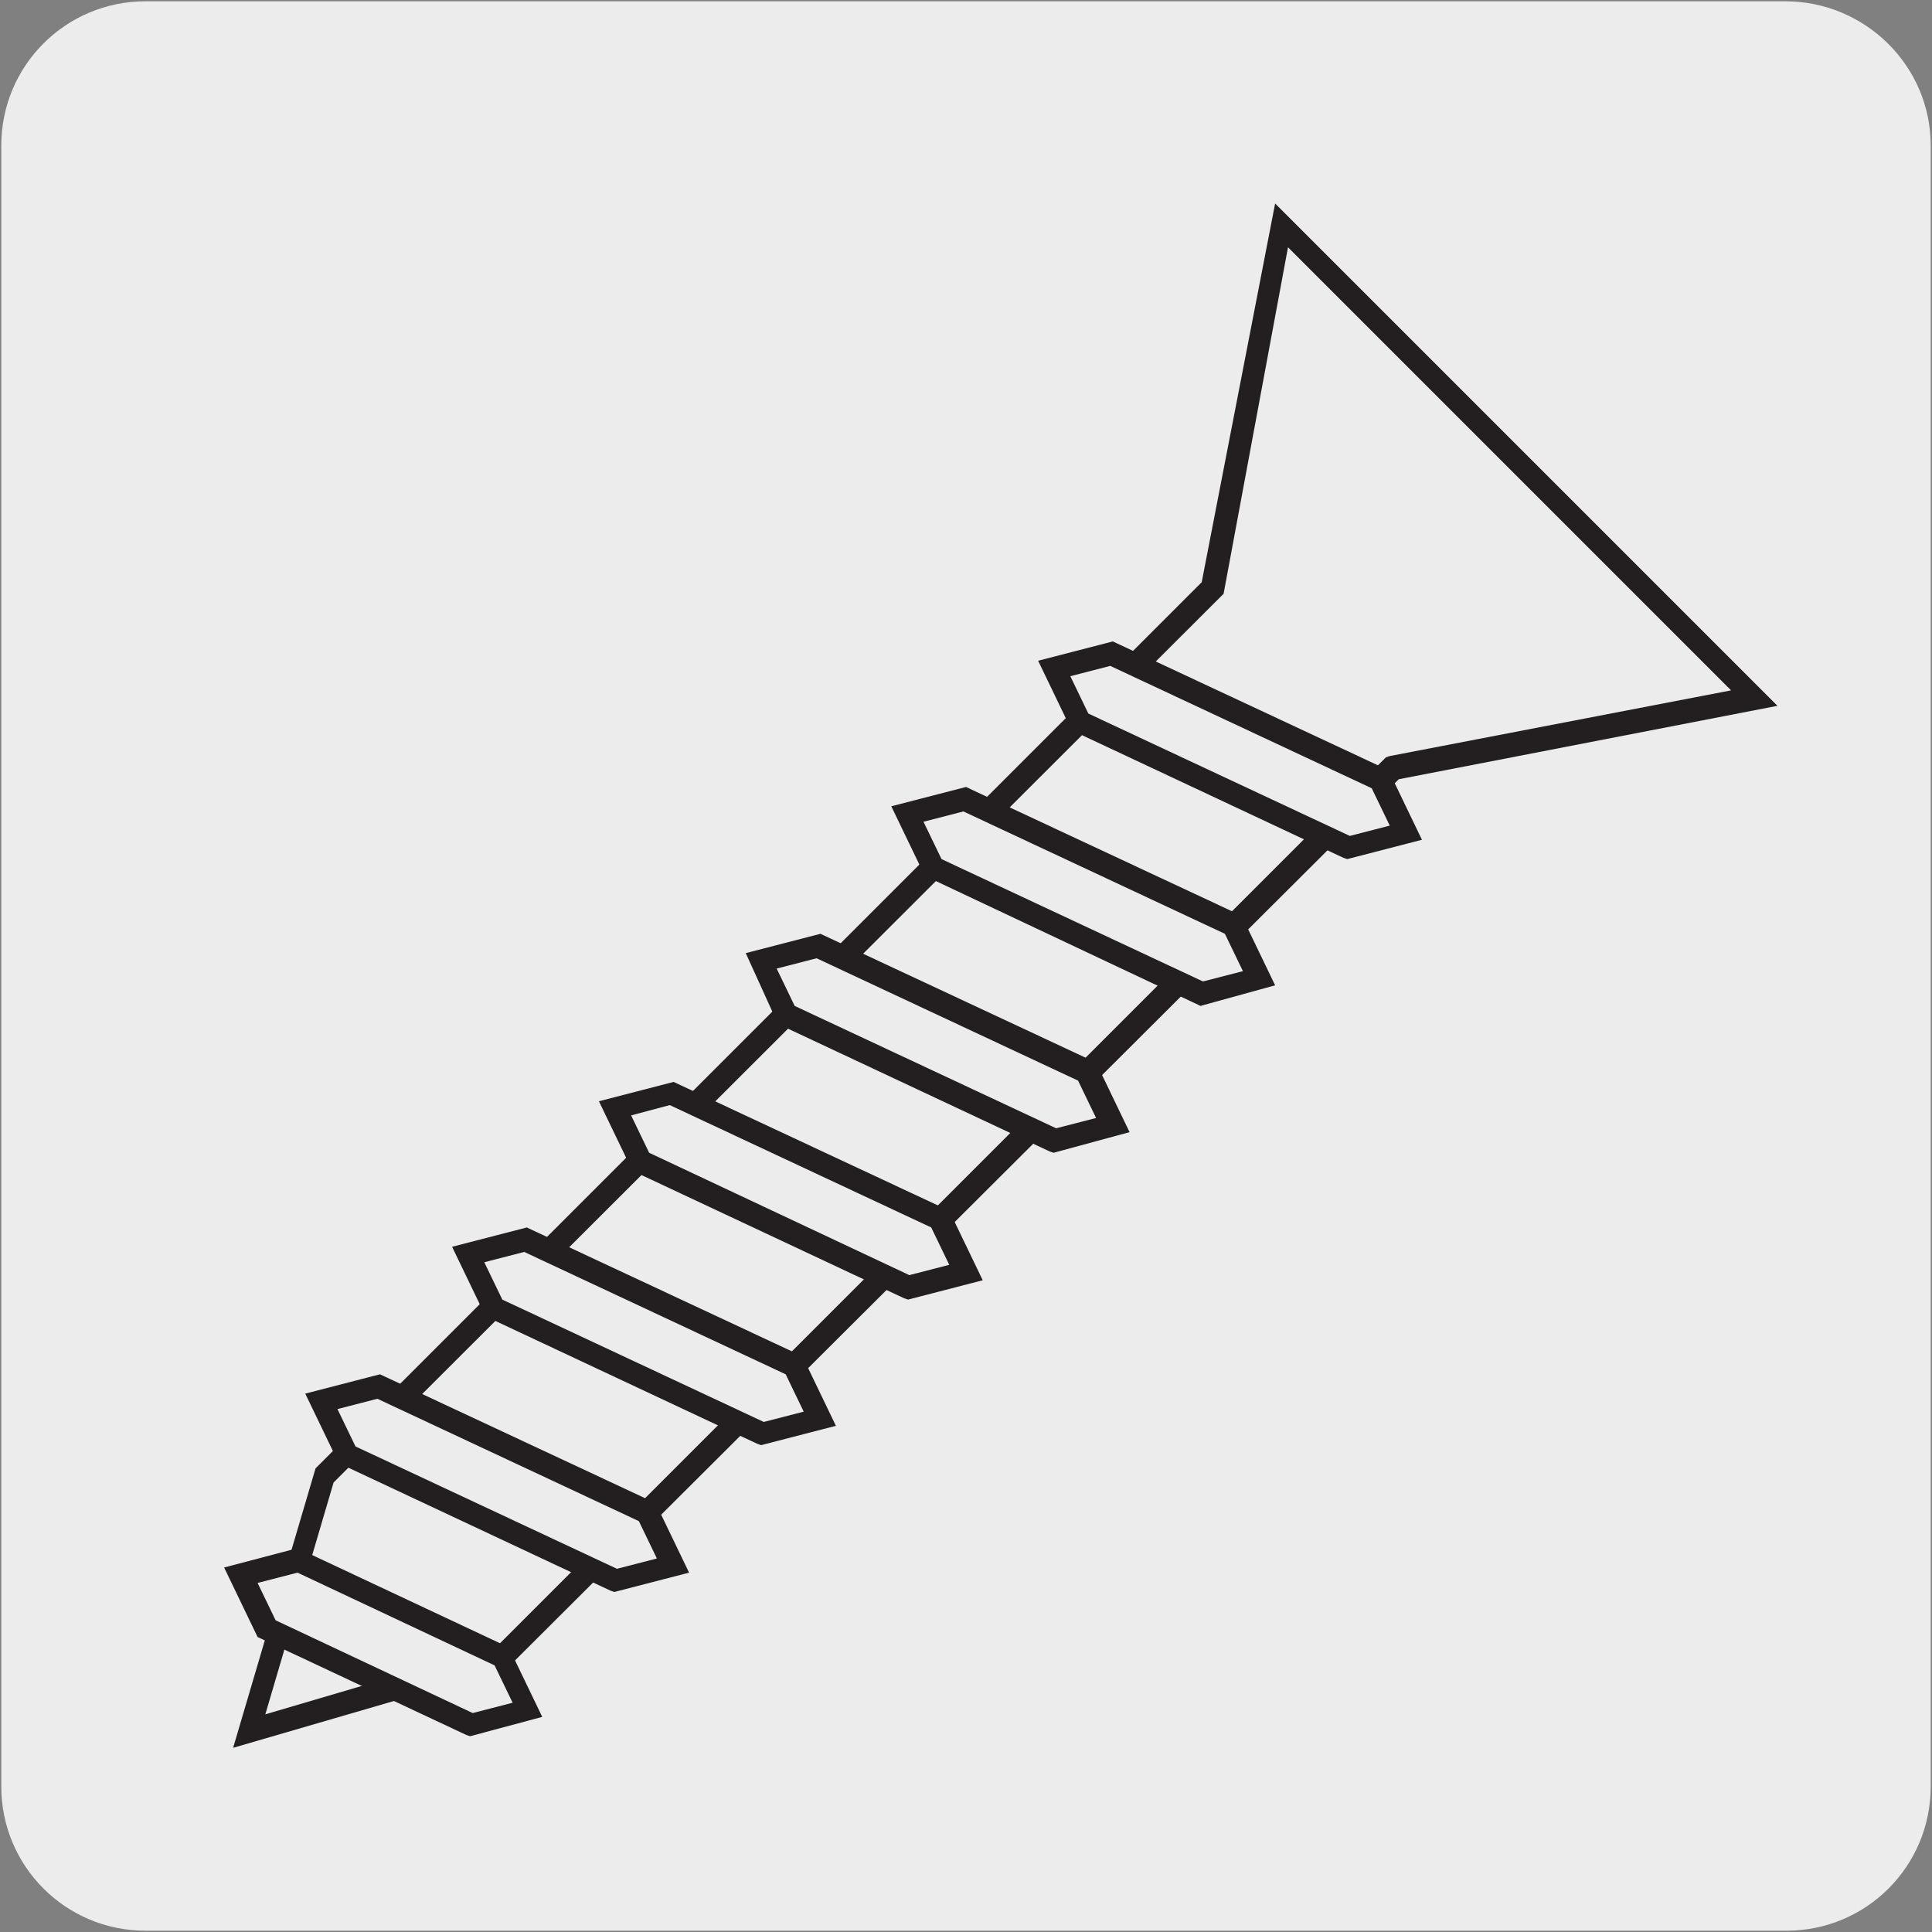
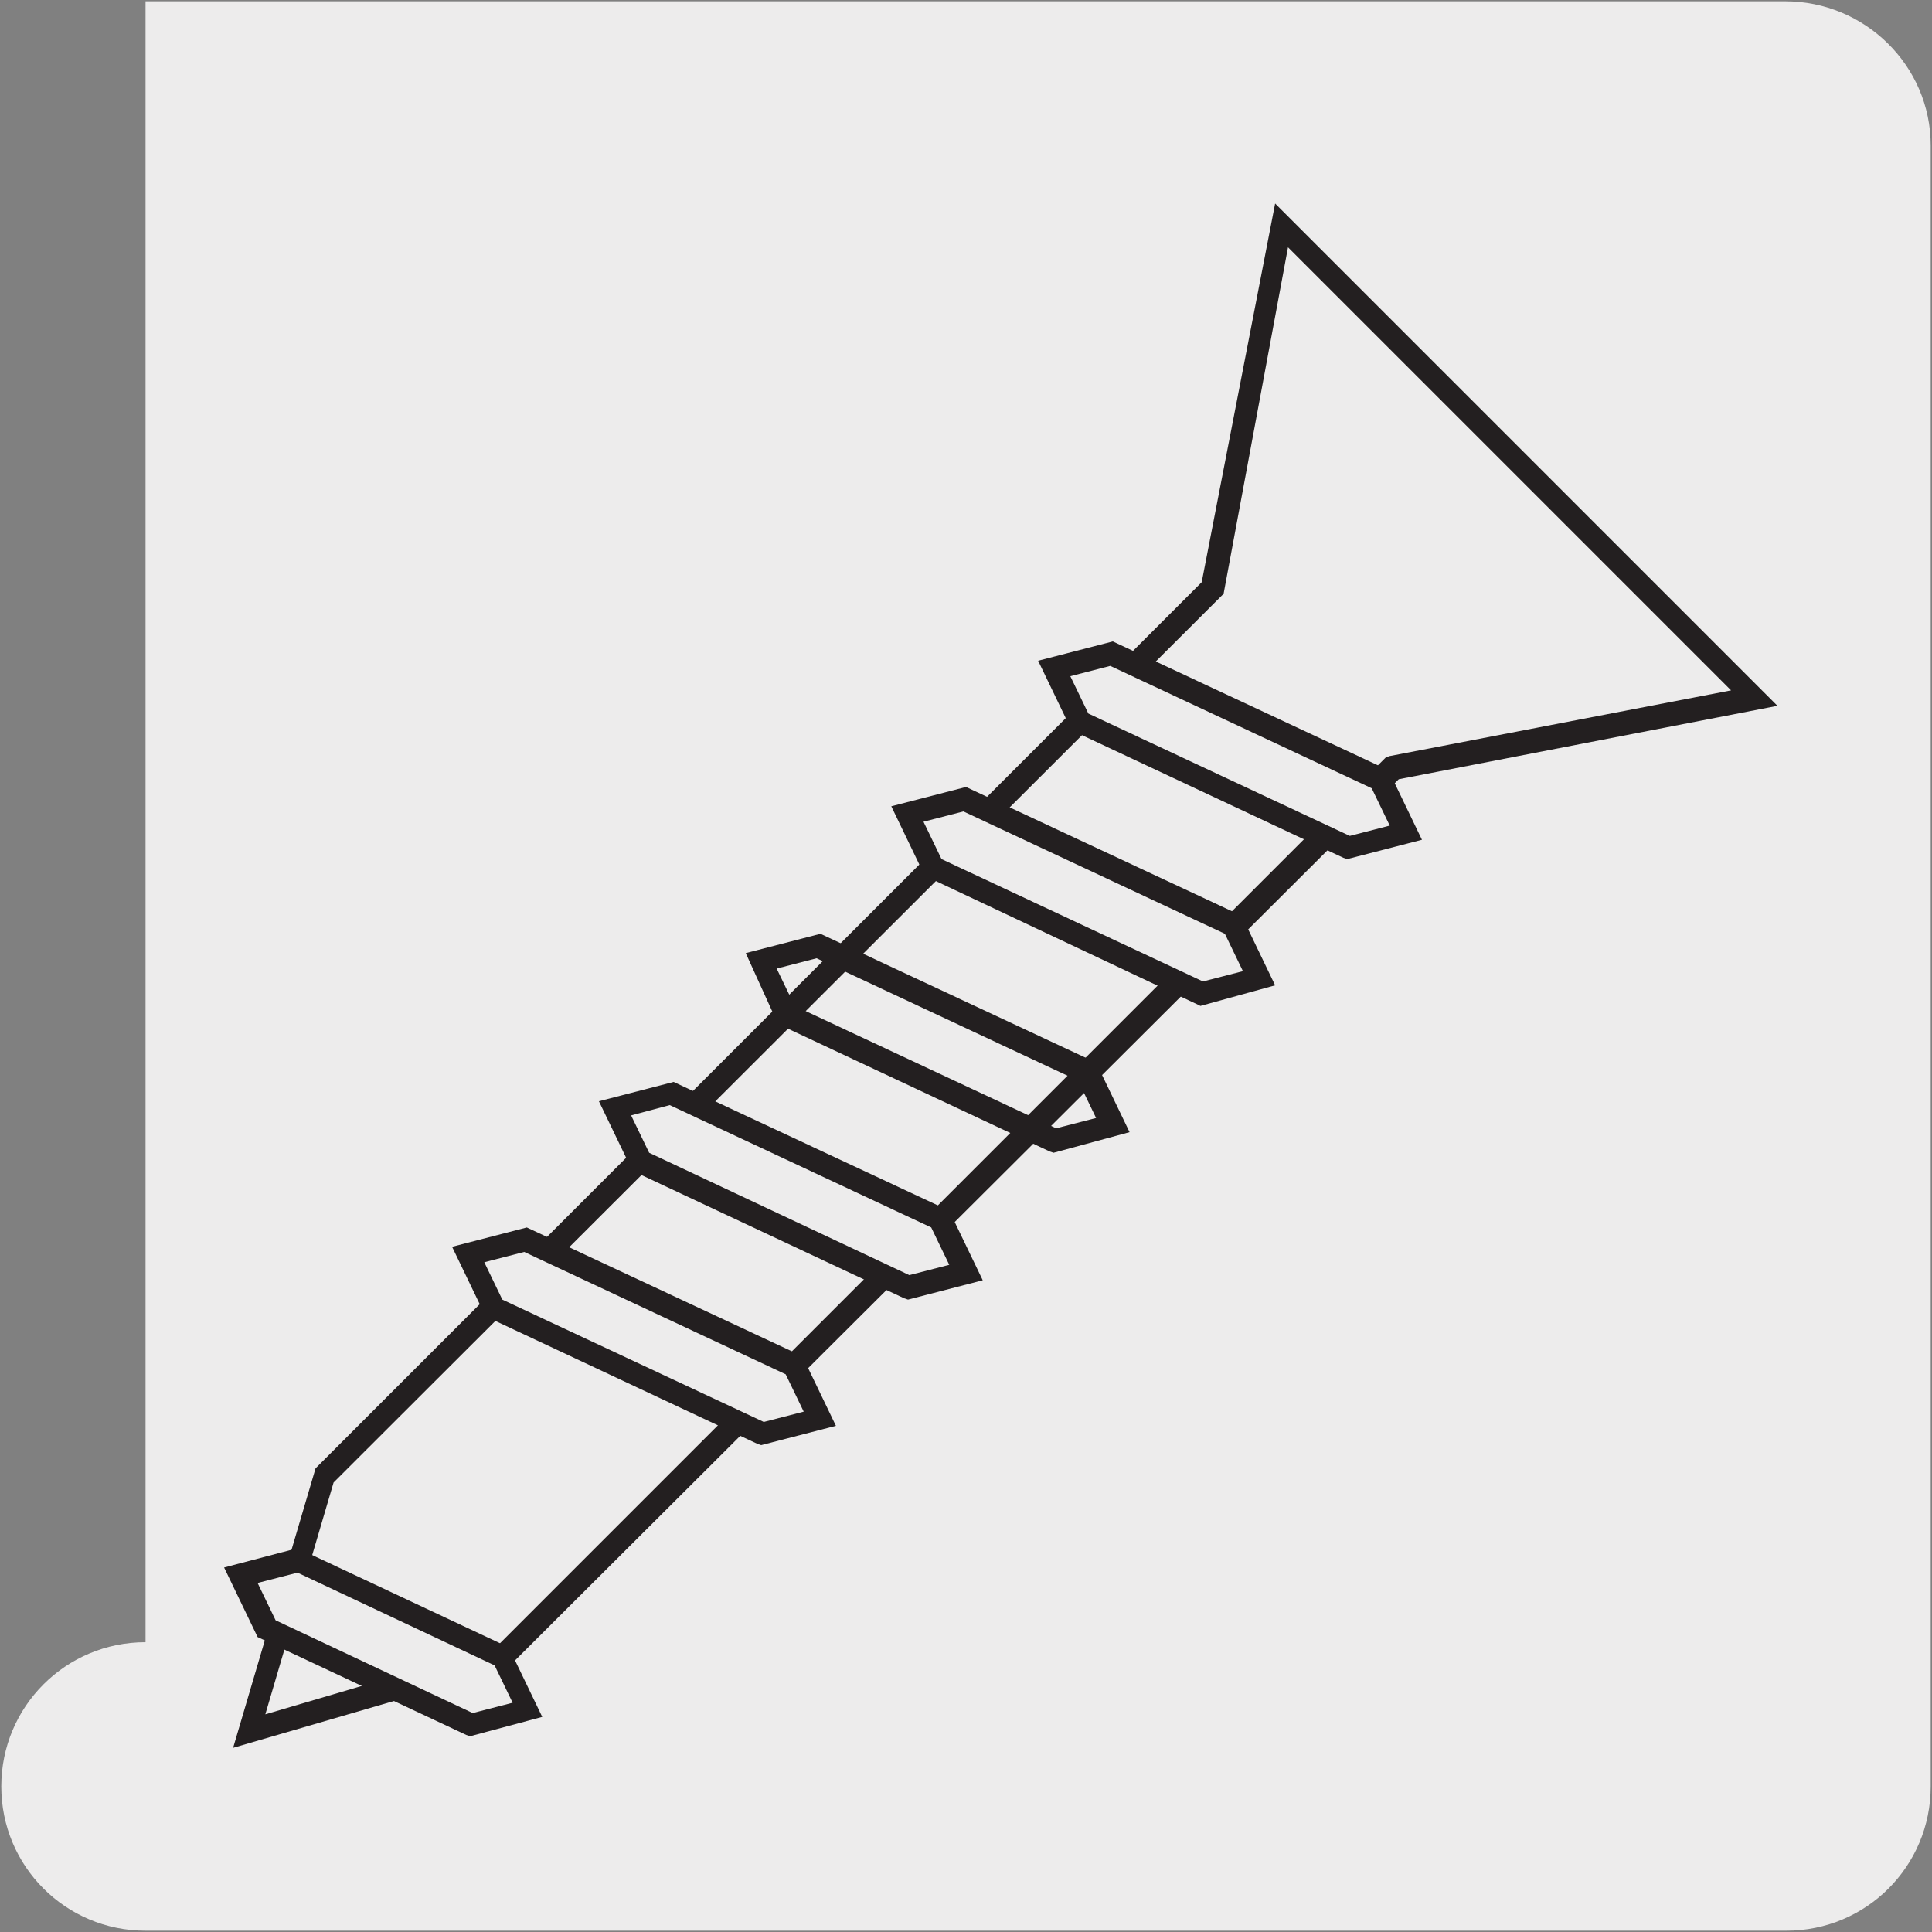
<svg xmlns="http://www.w3.org/2000/svg" enable-background="new 0 0 150 150" viewBox="0 0 150 150">
  <rect x="0" y="0" width="150" height="150" fill="#808080" stroke="none" />
-   <path d="m11.3.1h127.3c6.2 0 11.3 5 11.3 11.2v127.4c0 6.2-5 11.2-11.2 11.2h-127.4c-6.2 0-11.2-5-11.2-11.2v-127.4c0-6.2 5-11.2 11.2-11.2z" fill="#edecec" />
+   <path d="m11.3.1h127.3c6.2 0 11.3 5 11.3 11.2v127.4c0 6.2-5 11.2-11.2 11.2h-127.4c-6.2 0-11.2-5-11.2-11.2c0-6.2 5-11.2 11.2-11.2z" fill="#edecec" />
  <path d="m99.6 17.6-5.4 28.1-69 69-5.8 19.7 19.8-5.7 69-69 28-5.4z" fill="#edecec" />
  <path d="m18.1 135.7 6.4-21.7 68.8-68.8 5.7-29.4 1.2 1.2 37.8 37.8-29.4 5.7-69.2 69zm7.8-20.6-5.3 18 18-5.3 69-69 .3-.1 26.5-5.1-34.4-34.4-5 26.9-.2.2z" fill="#231f20" />
  <path d="m104.7 65.8-20.8-9.8-2-4.2 4.4-1.1 20.9 9.8 1.9 4.1z" fill="#edecec" />
  <path d="m104.6 66.7-.3-.1-21.1-9.9-2.6-5.4 5.8-1.5 21.4 10 2.6 5.4zm-20.1-11.3 20.3 9.5 3.1-.8-1.4-2.9-20.3-9.5-3.1.8z" fill="#231f20" />
  <path d="m93.3 77.2-20.8-9.8-2-4.2 4.4-1.1 20.9 9.8 2 4.1z" fill="#edecec" />
  <path d="m93.2 78.1-.2-.1-21.2-10-2.6-5.4 5.8-1.5 21.4 10 2.6 5.4zm-20.1-11.4 20.3 9.5 3.1-.8-1.4-2.9-20.3-9.5-3.1.8z" fill="#231f20" />
-   <path d="m81.9 88.5-20.8-9.7-2-4.2 4.5-1.1 20.8 9.7 2 4.2z" fill="#edecec" />
  <path d="m81.8 89.5-.3-.1-21.1-9.9-2.5-5.5 5.8-1.5 21.4 10 2.6 5.4zm-20.1-11.4 20.3 9.5 3.1-.8-1.4-2.9-20.3-9.5-3.1.8z" fill="#231f20" />
  <path d="m70.6 99.9-20.9-9.7-2-4.2 4.5-1.2 20.8 9.8 2 4.2z" fill="#edecec" />
  <path d="m70.5 100.9-.3-.1-21.1-9.9-2.6-5.4 5.8-1.5 21.4 10 2.6 5.4zm-20.1-11.4 20.2 9.5 3.1-.8-1.4-2.9-20.3-9.5-3 .8z" fill="#231f20" />
  <path d="m59.2 111.3-20.9-9.8-1.9-4.1 4.4-1.2 20.8 9.8 2 4.1z" fill="#edecec" />
  <path d="m59.1 112.2-.3-.1-21.1-9.9-2.6-5.4 5.8-1.5 21.4 10 2.6 5.4zm-20.1-11.3 20.3 9.5 3.1-.8-1.4-2.9-20.3-9.5-3.1.8z" fill="#231f20" />
-   <path d="m47.8 122.7-20.9-9.8-1.9-4.1 4.4-1.2 20.9 9.8 1.9 4.1z" fill="#edecec" />
-   <path d="m47.7 123.6-.3-.1-21.1-9.9-2.6-5.4 5.8-1.5 21.4 10 2.6 5.4zm-20.1-11.3 20.3 9.5 3.1-.8-1.4-2.9-20.3-9.5-3.1.8z" fill="#231f20" />
  <path d="m36.6 133.9-15.9-7.5-1.9-4.1 4.4-1.2 15.9 7.5 1.9 4.1z" fill="#edecec" />
  <path d="m36.5 134.8-.3-.1-16.2-7.6-2.6-5.4 5.7-1.5 16.4 7.7 2.6 5.4zm-15.1-9 15.3 7.2 3.1-.8-1.4-2.9-15.3-7.2-3.1.8z" fill="#231f20" />
</svg>